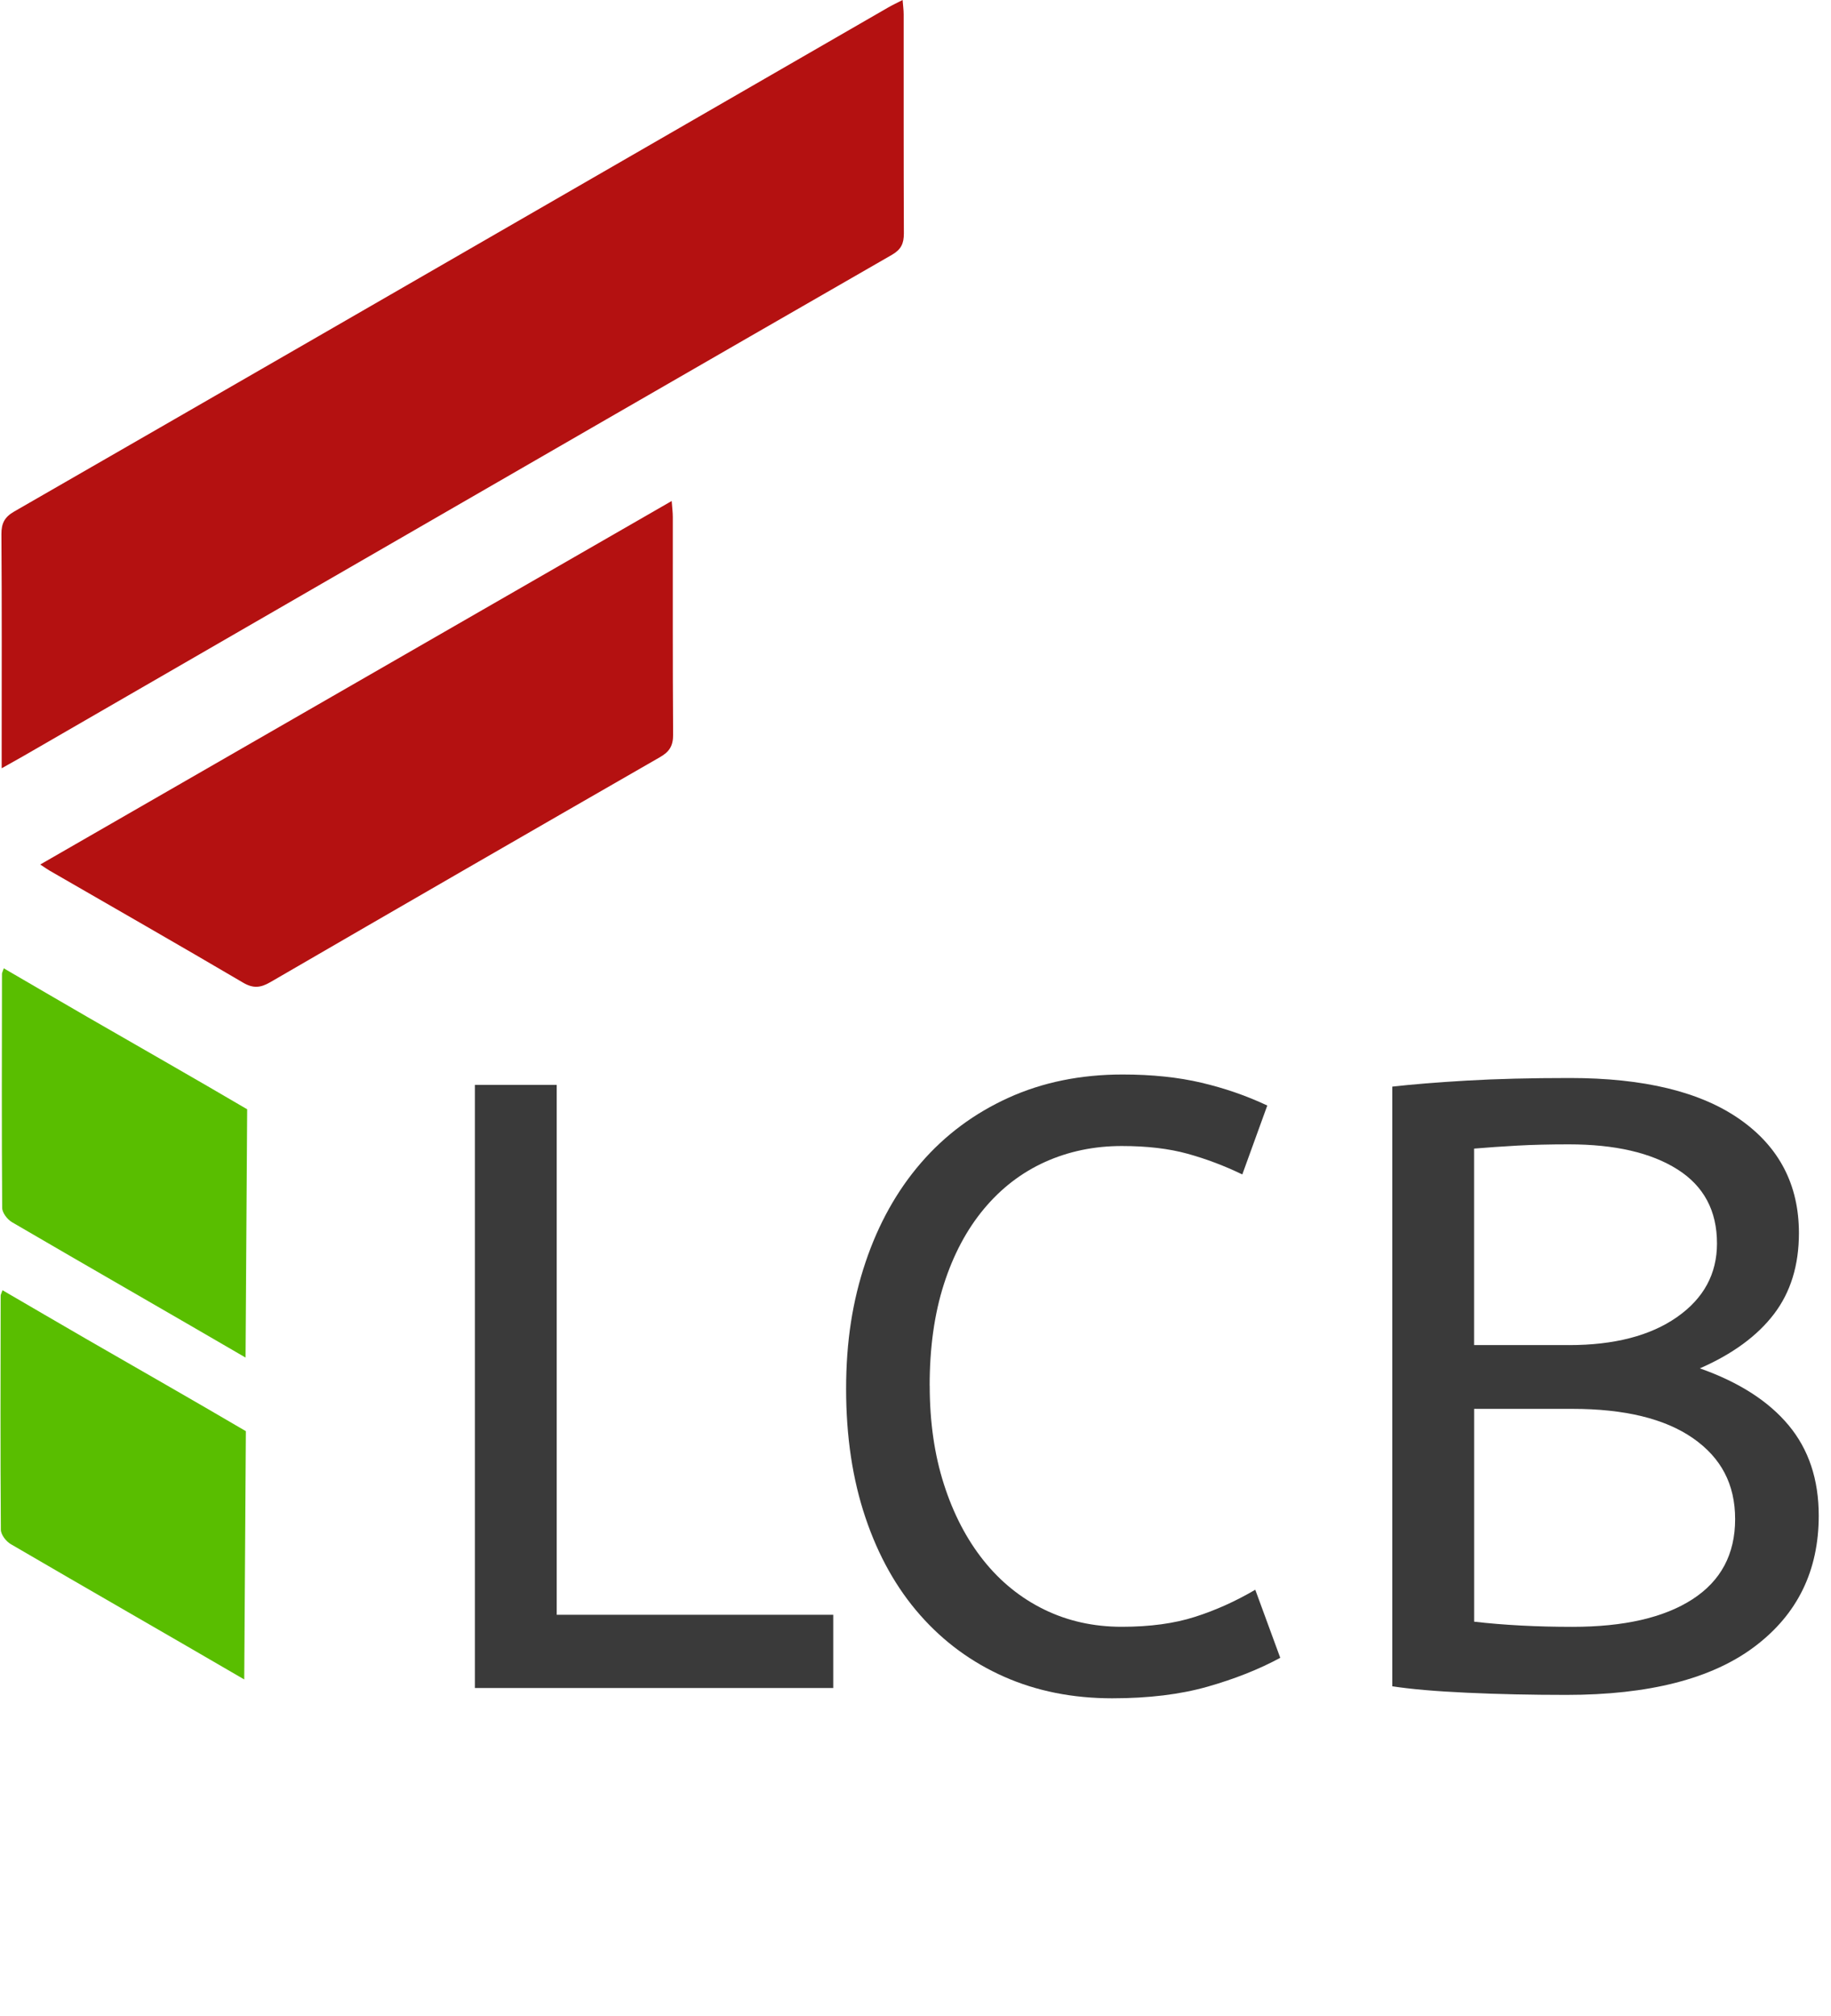
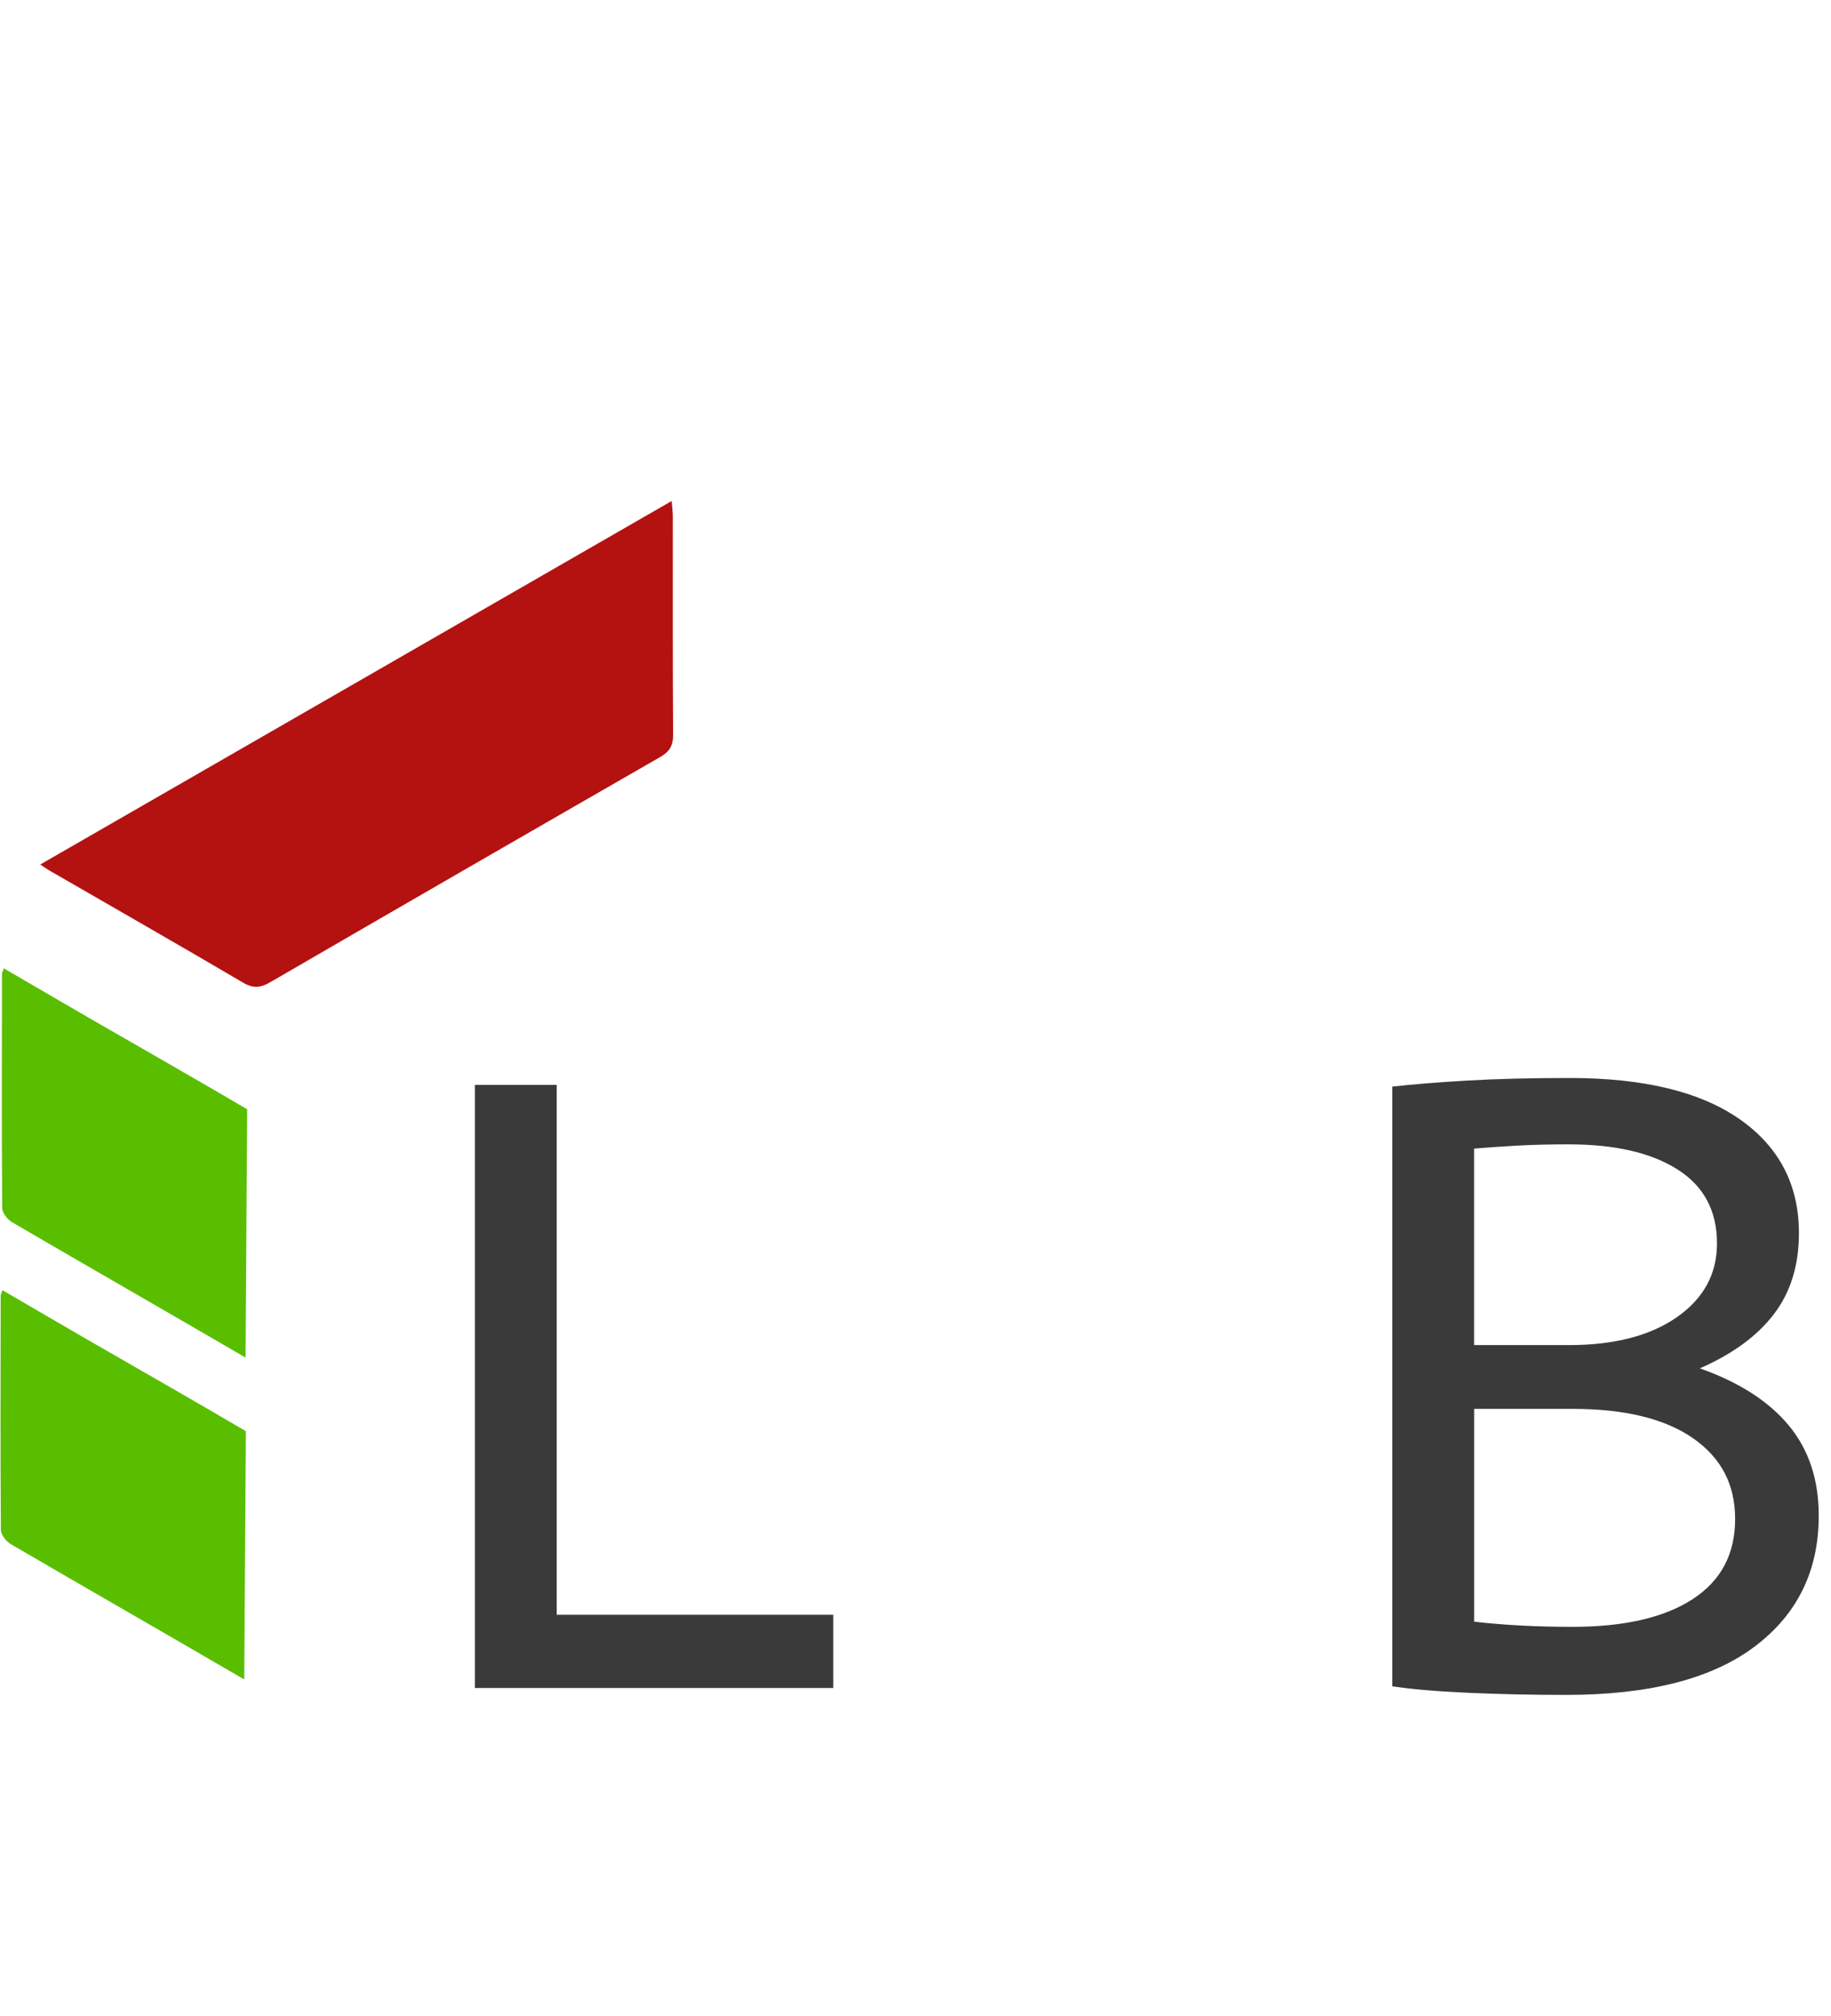
<svg xmlns="http://www.w3.org/2000/svg" id="Calque_1" viewBox="0 0 361.35 397.78">
  <defs>
    <style>.cls-1{fill:#3a3a3a;}.cls-1,.cls-2,.cls-3{stroke-width:0px;}.cls-2{fill:#59be00;}.cls-3{fill:#b41111;}</style>
  </defs>
-   <path class="cls-3" d="m.33,151.59c0-1.63,0-2.59,0-3.56,0-14.21.05-28.43-.05-42.64-.01-2.14.63-3.37,2.5-4.45,40.7-23.41,81.36-46.88,122.02-70.34,16.83-9.71,33.66-19.43,50.49-29.13.83-.48,1.7-.88,2.84-1.47.09,1.16.21,1.99.21,2.83.01,14.41-.02,28.82.04,43.23,0,1.99-.54,3.17-2.36,4.22-37.54,21.58-75.03,43.24-112.53,64.89-19.65,11.34-39.29,22.7-58.93,34.04-1.18.68-2.37,1.34-4.23,2.38Z" />
  <path class="cls-3" d="m7.95,170.57c41.65-23.97,82.93-47.73,124.61-71.72.1,1.33.22,2.25.22,3.17.01,14.32-.04,28.64.06,42.95.01,2.17-.72,3.35-2.57,4.41-25.67,14.75-51.31,29.55-76.92,44.41-1.91,1.11-3.36,1.28-5.37.1-12.67-7.45-25.43-14.74-38.16-22.09-.5-.29-.97-.63-1.88-1.23Z" />
  <path class="cls-2" d="m48.46,267.86c-15.34-8.94-30.76-17.76-46.09-26.71-.91-.53-1.94-1.86-1.94-2.83-.11-15.4-.06-30.8-.04-46.19,0-.18.12-.37.36-1.07,5.66,3.29,11.08,6.47,16.52,9.61,10.51,6.06,21.05,12.06,31.51,18.2" />
  <path class="cls-2" d="m48.2,331.37c-15.34-8.94-30.76-17.76-46.09-26.71-.91-.53-1.94-1.86-1.94-2.83-.11-15.4-.06-30.8-.04-46.19,0-.18.12-.37.36-1.07,5.66,3.29,11.08,6.47,16.52,9.61,10.51,6.06,21.05,12.06,31.51,18.2" />
  <path class="cls-1" d="m164.44,333.06h-70.72v-119h16.15v104.55h54.57v14.45Z" />
-   <path class="cls-1" d="m183.48,273.39c0,7.14.93,13.63,2.8,19.46,1.87,5.84,4.48,10.85,7.82,15.04,3.34,4.19,7.34,7.42,11.98,9.69,4.65,2.27,9.75,3.4,15.3,3.4s10.37-.65,14.45-1.96c4.08-1.3,8.05-3.09,11.9-5.35l4.93,13.43c-4.19,2.27-8.98,4.17-14.36,5.7-5.38,1.53-11.65,2.29-18.79,2.29-7.82,0-14.93-1.42-21.33-4.25-6.4-2.83-11.93-6.88-16.58-12.16-4.65-5.27-8.25-11.67-10.79-19.21-2.55-7.54-3.83-16.01-3.83-25.42s1.28-17.4,3.83-24.99c2.55-7.59,6.21-14.14,10.96-19.63,4.76-5.5,10.51-9.77,17.25-12.83,6.74-3.06,14.25-4.59,22.53-4.59,5.78,0,10.96.54,15.55,1.62,4.59,1.08,8.92,2.58,13,4.5l-4.93,13.6c-3.51-1.7-7.11-3.06-10.79-4.08-3.68-1.02-8.02-1.53-13-1.53-5.44,0-10.48,1.05-15.13,3.14-4.65,2.1-8.67,5.19-12.07,9.27-3.4,4.08-6.04,9.04-7.91,14.88-1.87,5.84-2.8,12.49-2.8,19.97Z" />
  <path class="cls-1" d="m274.77,214.4c3.97-.45,8.87-.85,14.71-1.19,5.84-.34,12.61-.51,20.32-.51,14.62,0,25.81,2.72,33.57,8.16,7.76,5.44,11.65,12.92,11.65,22.44,0,6.35-1.64,11.67-4.93,15.98-3.29,4.31-8.16,7.88-14.62,10.71,7.71,2.72,13.54,6.46,17.51,11.22,3.97,4.76,5.95,10.71,5.95,17.85,0,10.88-4.22,19.49-12.67,25.84-8.44,6.35-20.83,9.52-37.15,9.52-6.91,0-13.46-.14-19.63-.43-6.18-.28-11.08-.71-14.71-1.27v-118.32Zm34.85,51c8.95,0,16.06-1.84,21.33-5.52,5.27-3.68,7.9-8.53,7.9-14.54,0-6.46-2.61-11.33-7.82-14.62-5.21-3.29-12.35-4.93-21.42-4.93-3.74,0-7.14.08-10.2.25-3.06.17-5.89.37-8.5.59v38.76h18.7Zm.68,55.59c10.2,0,18.1-1.81,23.71-5.44,5.61-3.63,8.42-8.9,8.42-15.81s-2.78-12.12-8.33-15.98c-5.55-3.85-13.49-5.78-23.8-5.78h-19.38v41.99c5.89.68,12.35,1.02,19.38,1.02Z" />
</svg>